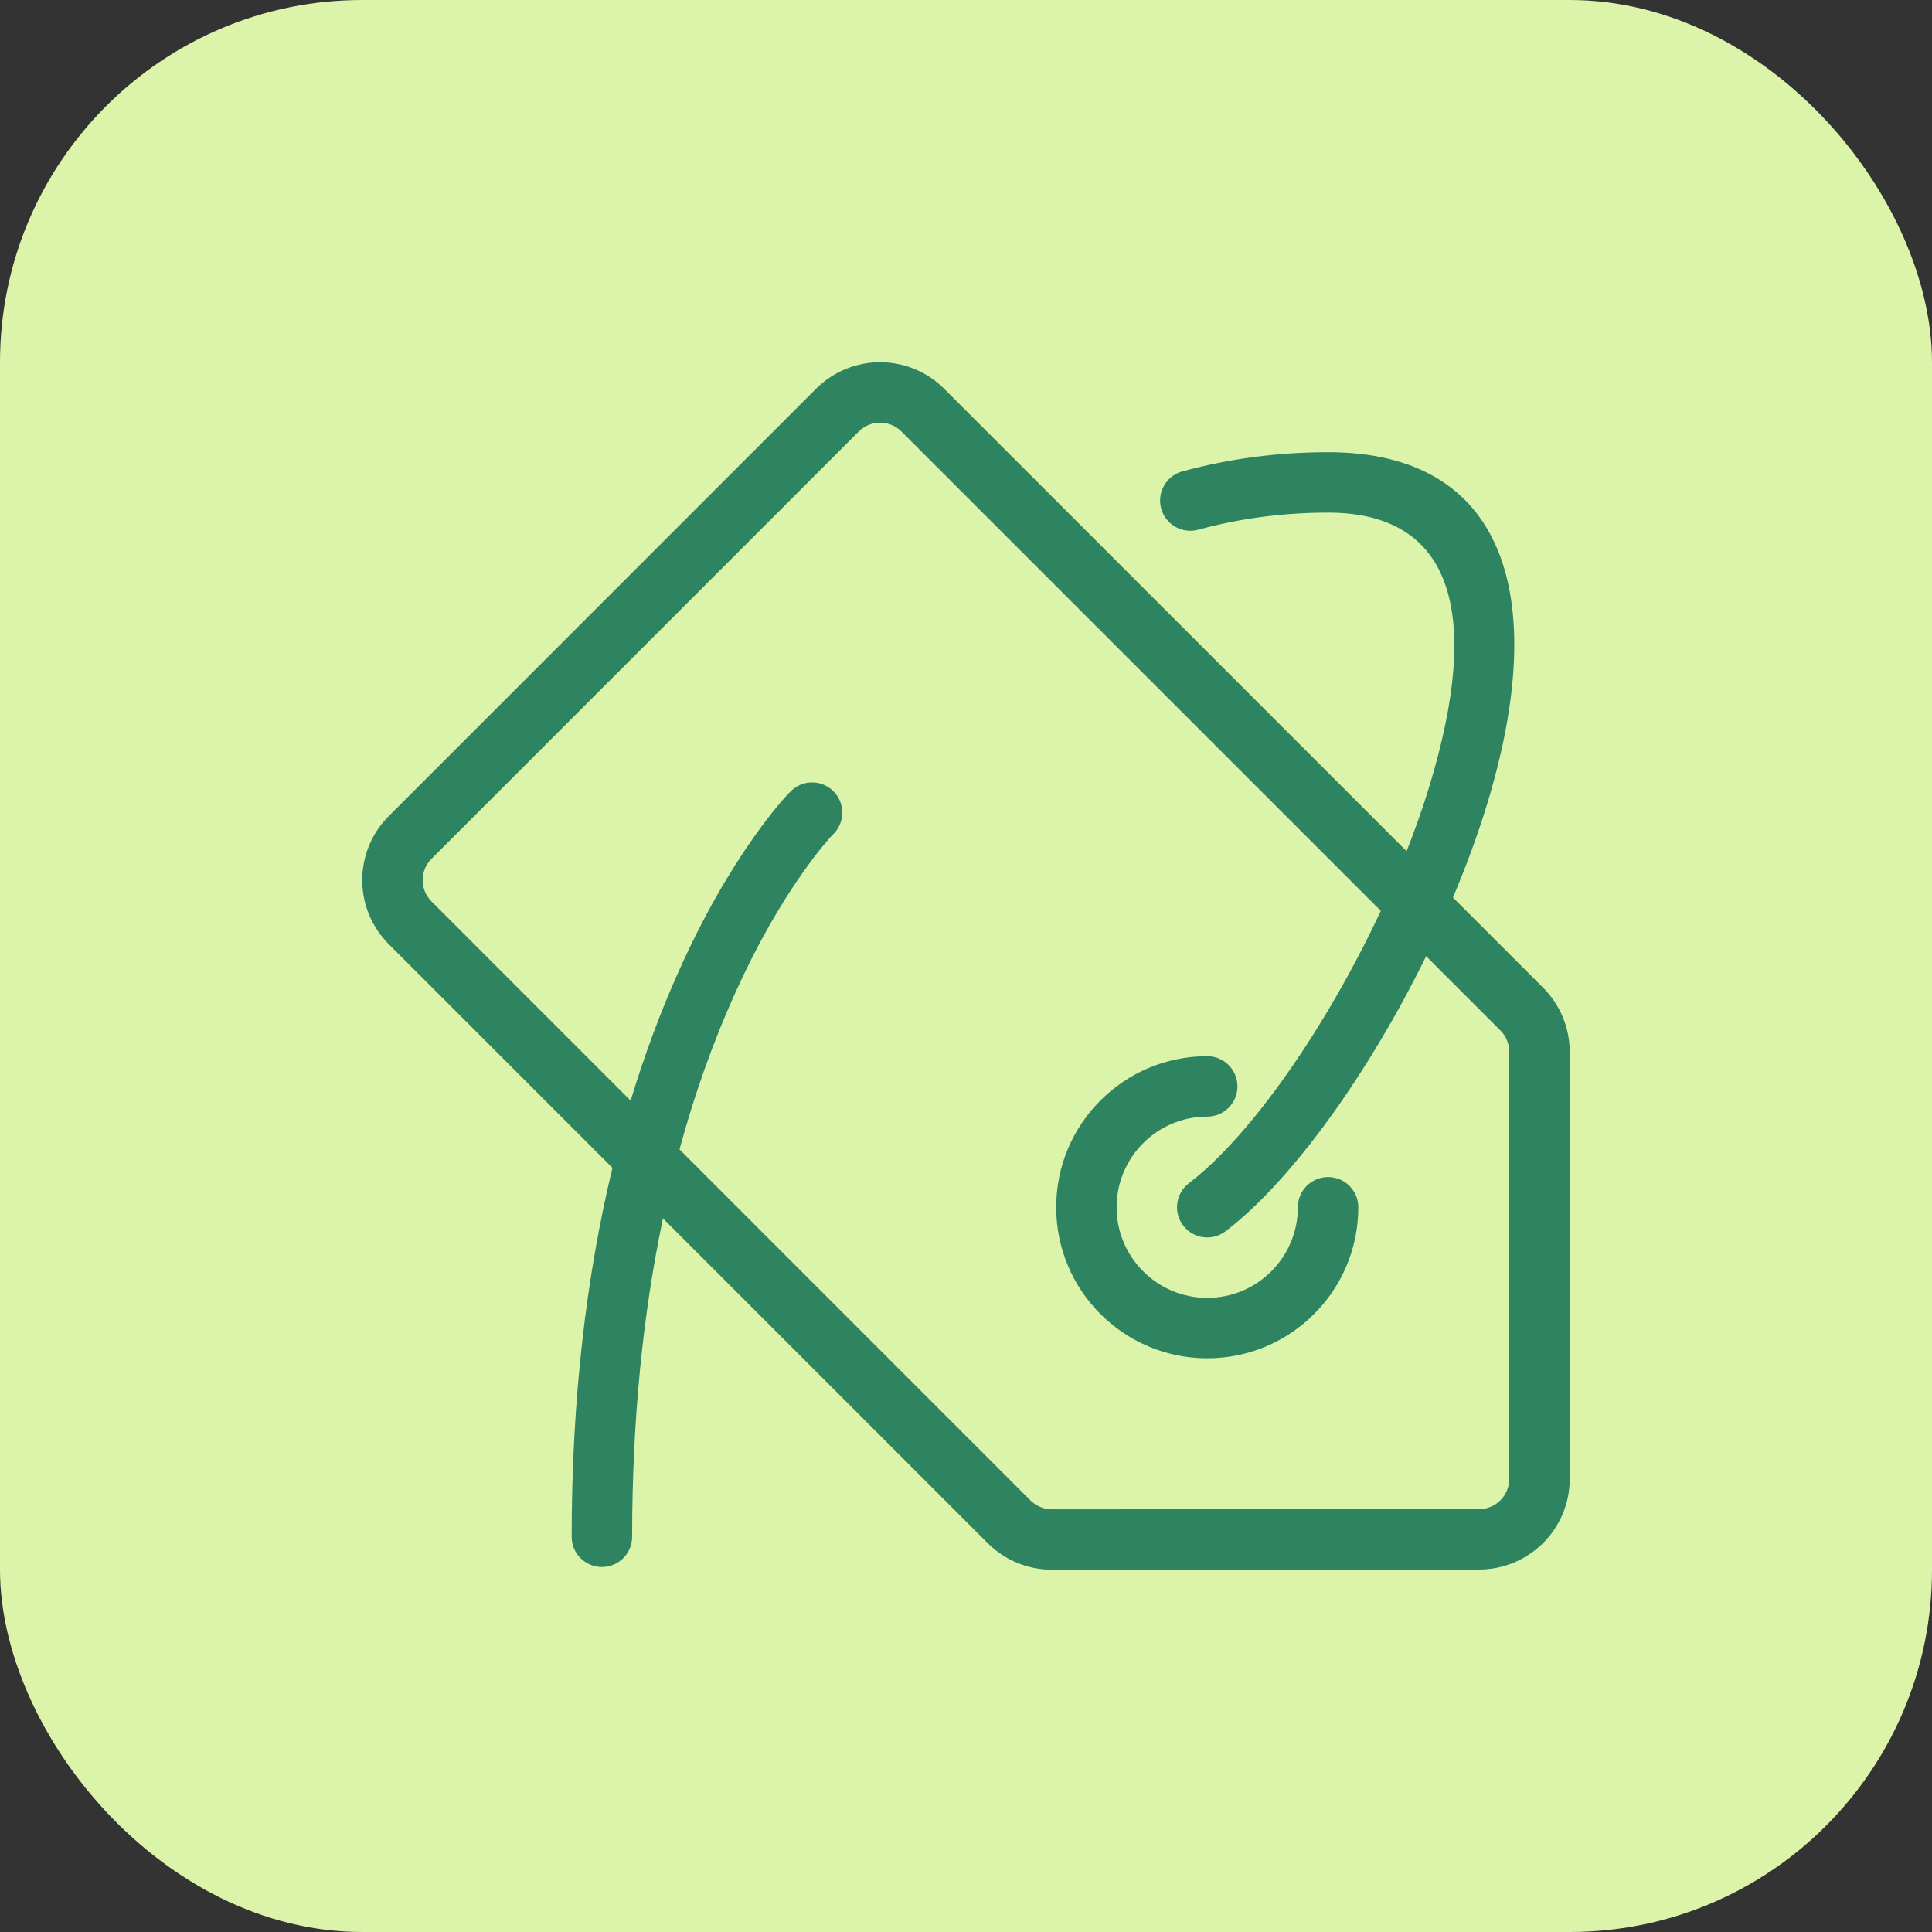
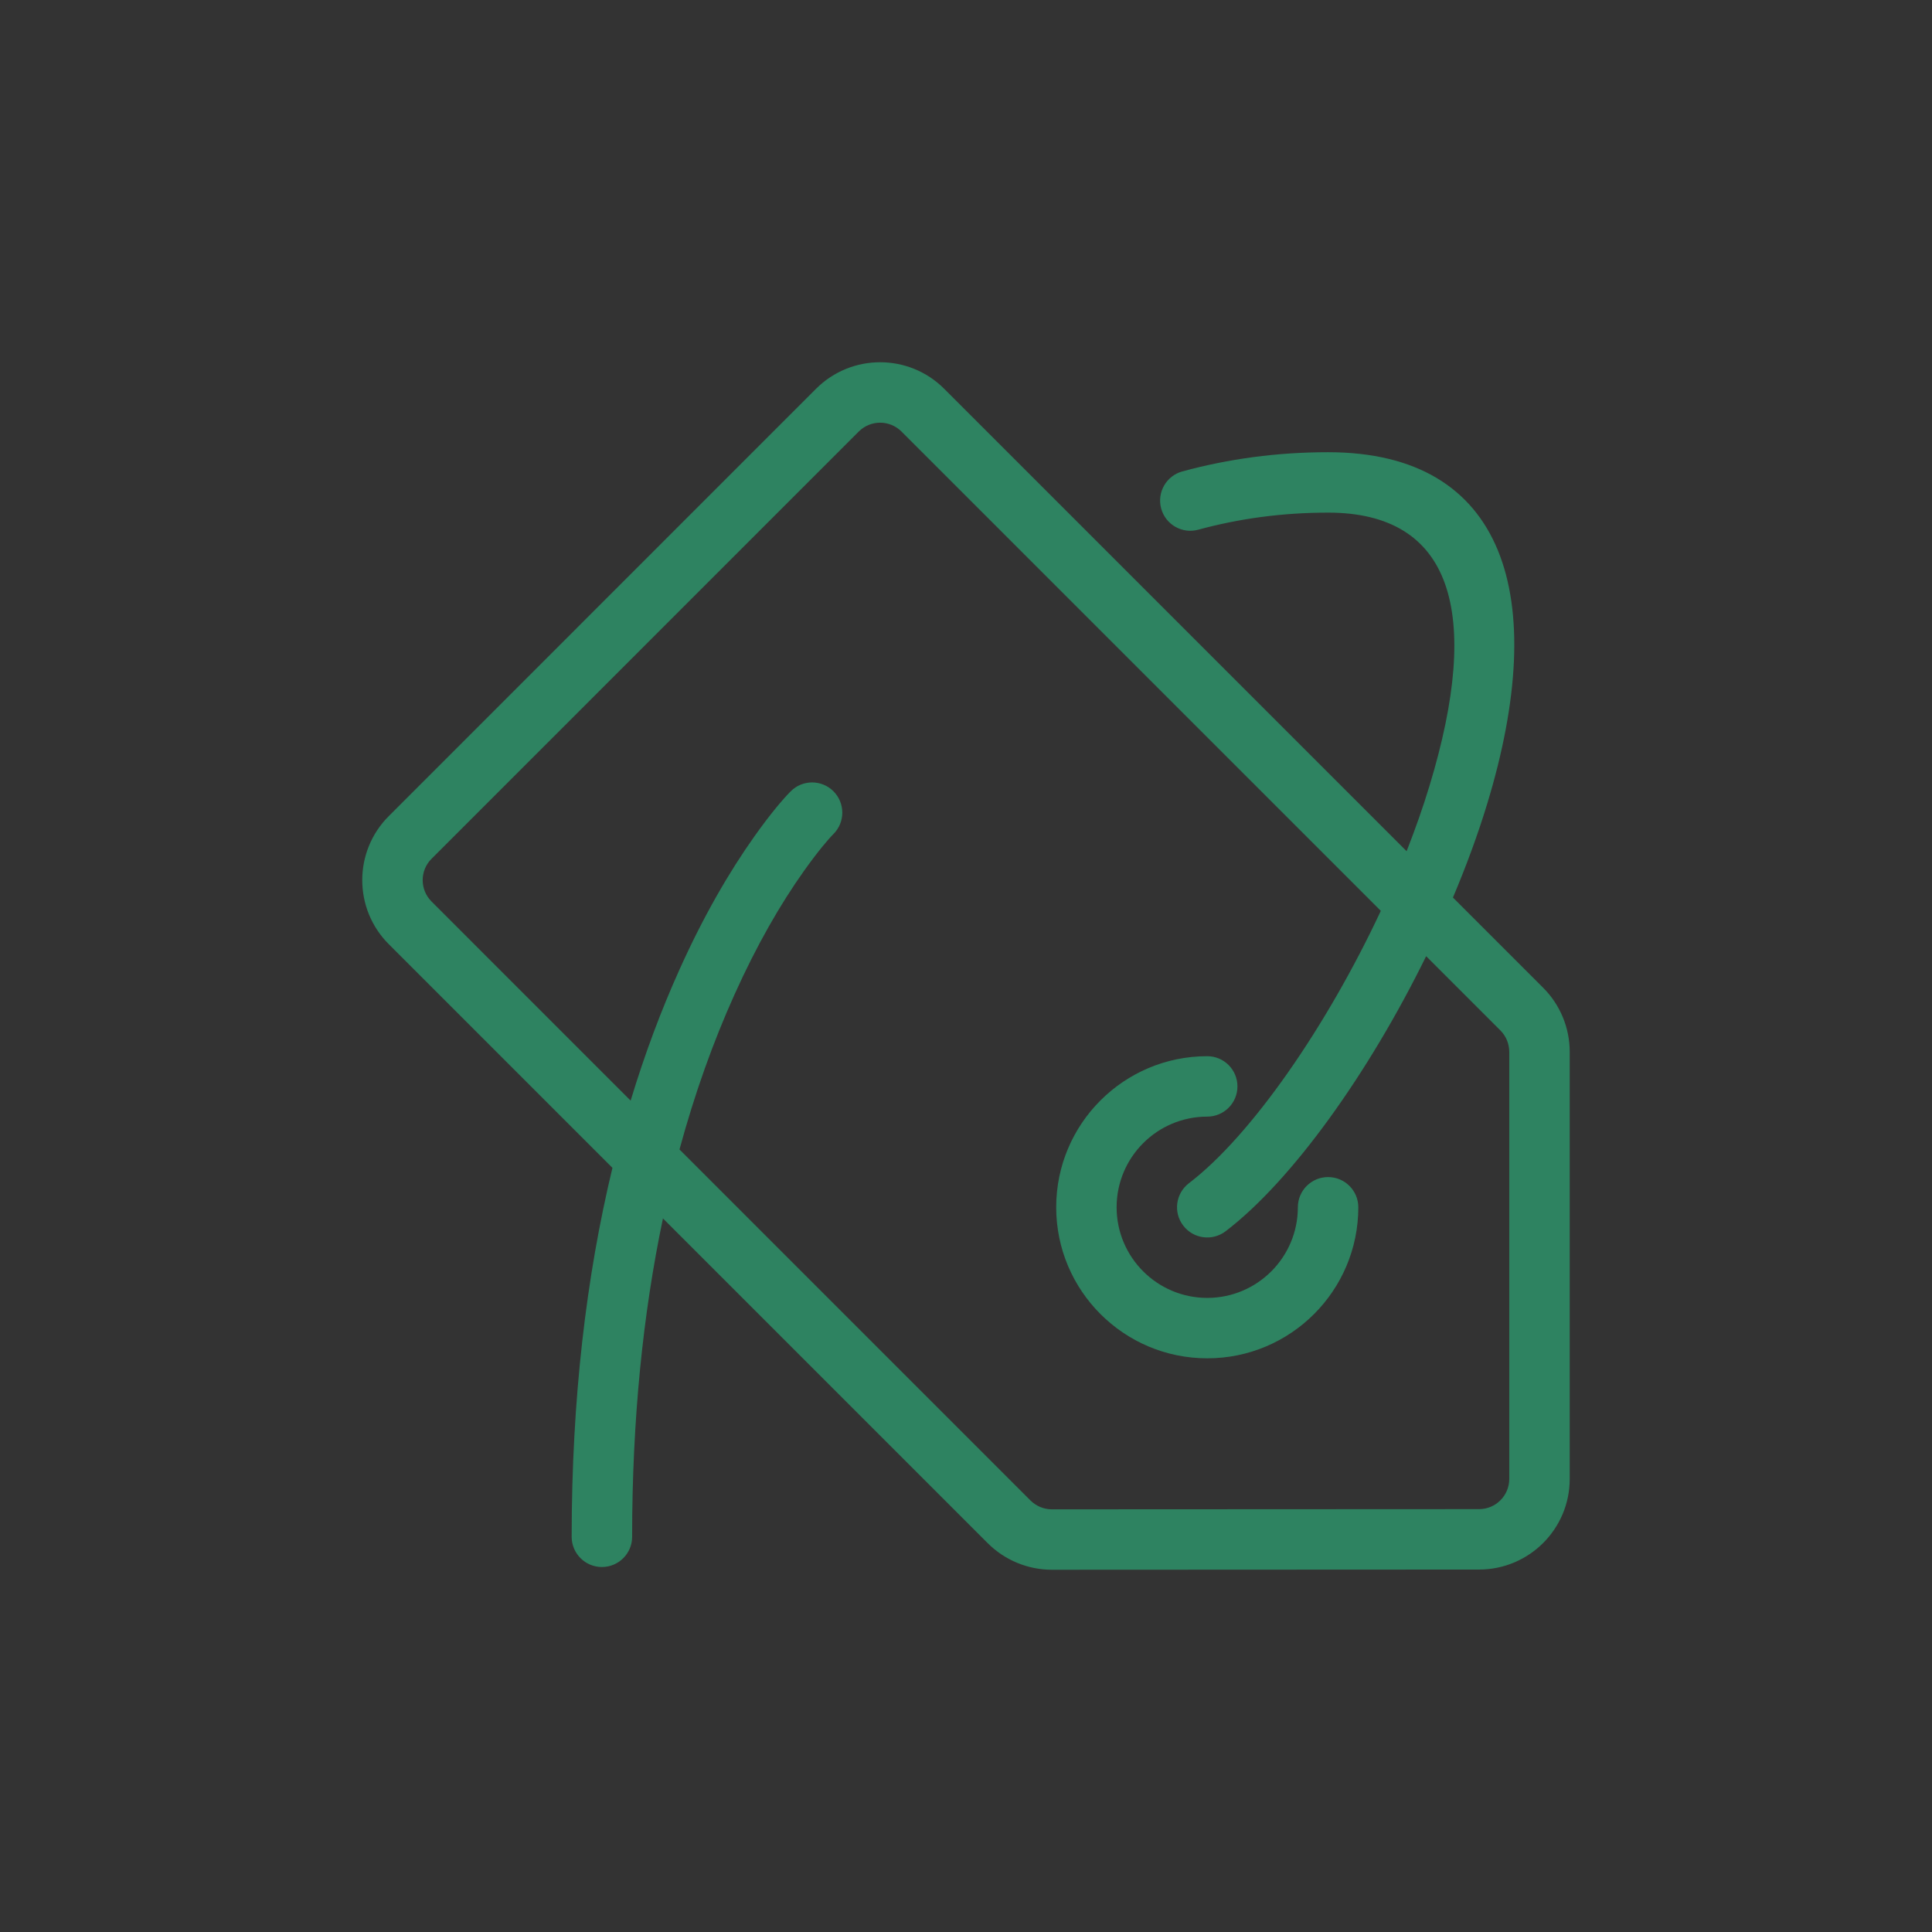
<svg xmlns="http://www.w3.org/2000/svg" width="48" height="48" viewBox="0 0 48 48" fill="none">
  <rect x="0" y="0" width="48" height="48" fill="#333333" stroke="none" />
-   <rect width="48" height="48" rx="9" fill="#DBF4A9" />
  <path fill-rule="evenodd" clip-rule="evenodd" d="M38.34 24.541C38.762 24.963 38.999 25.536 38.999 26.133V36.744C38.999 37.986 37.992 38.993 36.749 38.995L26.134 39C25.538 39 24.964 38.763 24.54 38.34L16.471 30.271C15.976 32.627 15.705 35.26 15.705 38.182C15.705 38.596 15.369 38.932 14.954 38.932C14.54 38.932 14.203 38.596 14.203 38.182C14.203 34.764 14.565 31.714 15.216 29.015L9.661 23.46C8.78 22.581 8.78 21.153 9.66 20.275L20.273 9.66C21.154 8.78 22.579 8.78 23.459 9.66L34.947 21.148C35.161 20.603 35.353 20.06 35.514 19.528C36.833 15.19 36.066 12.736 32.996 12.736C31.867 12.736 30.792 12.882 29.771 13.16C29.371 13.27 28.958 13.034 28.849 12.634C28.74 12.234 28.976 11.821 29.376 11.712C30.525 11.399 31.733 11.235 32.996 11.235C37.399 11.235 38.517 14.812 36.951 19.964C36.718 20.731 36.429 21.516 36.098 22.299L38.34 24.541ZM15.668 27.345L10.722 22.398C10.428 22.105 10.428 21.629 10.721 21.337L21.335 10.722C21.629 10.428 22.104 10.428 22.398 10.722L34.306 22.63C32.955 25.517 31.077 28.224 29.538 29.397C29.209 29.649 29.145 30.12 29.397 30.449C29.648 30.779 30.119 30.842 30.449 30.591C32.102 29.329 34.006 26.661 35.432 23.756L37.279 25.603C37.418 25.742 37.497 25.934 37.497 26.133V36.744C37.497 37.158 37.162 37.494 36.747 37.494L26.133 37.499C25.935 37.499 25.742 37.419 25.6 37.277L16.882 28.558C17.259 27.168 17.719 25.884 18.25 24.706C18.801 23.481 19.388 22.463 19.973 21.64C20.315 21.159 20.573 20.855 20.707 20.721C21 20.428 21 19.953 20.707 19.659C20.414 19.366 19.939 19.366 19.646 19.659C19.454 19.852 19.141 20.219 18.749 20.771C18.109 21.672 17.472 22.775 16.881 24.09C16.424 25.104 16.018 26.188 15.668 27.345ZM29.994 32.246C31.236 32.246 32.245 31.237 32.245 29.994C32.245 29.58 32.581 29.244 32.996 29.244C33.41 29.244 33.747 29.58 33.747 29.994C33.747 32.066 32.066 33.747 29.994 33.747C27.922 33.747 26.241 32.066 26.241 29.994C26.241 27.922 27.922 26.241 29.994 26.241C30.408 26.241 30.744 26.577 30.744 26.992C30.744 27.406 30.408 27.742 29.994 27.742C28.751 27.742 27.742 28.751 27.742 29.994C27.742 31.237 28.751 32.246 29.994 32.246Z" fill="#2E8361" />
</svg>